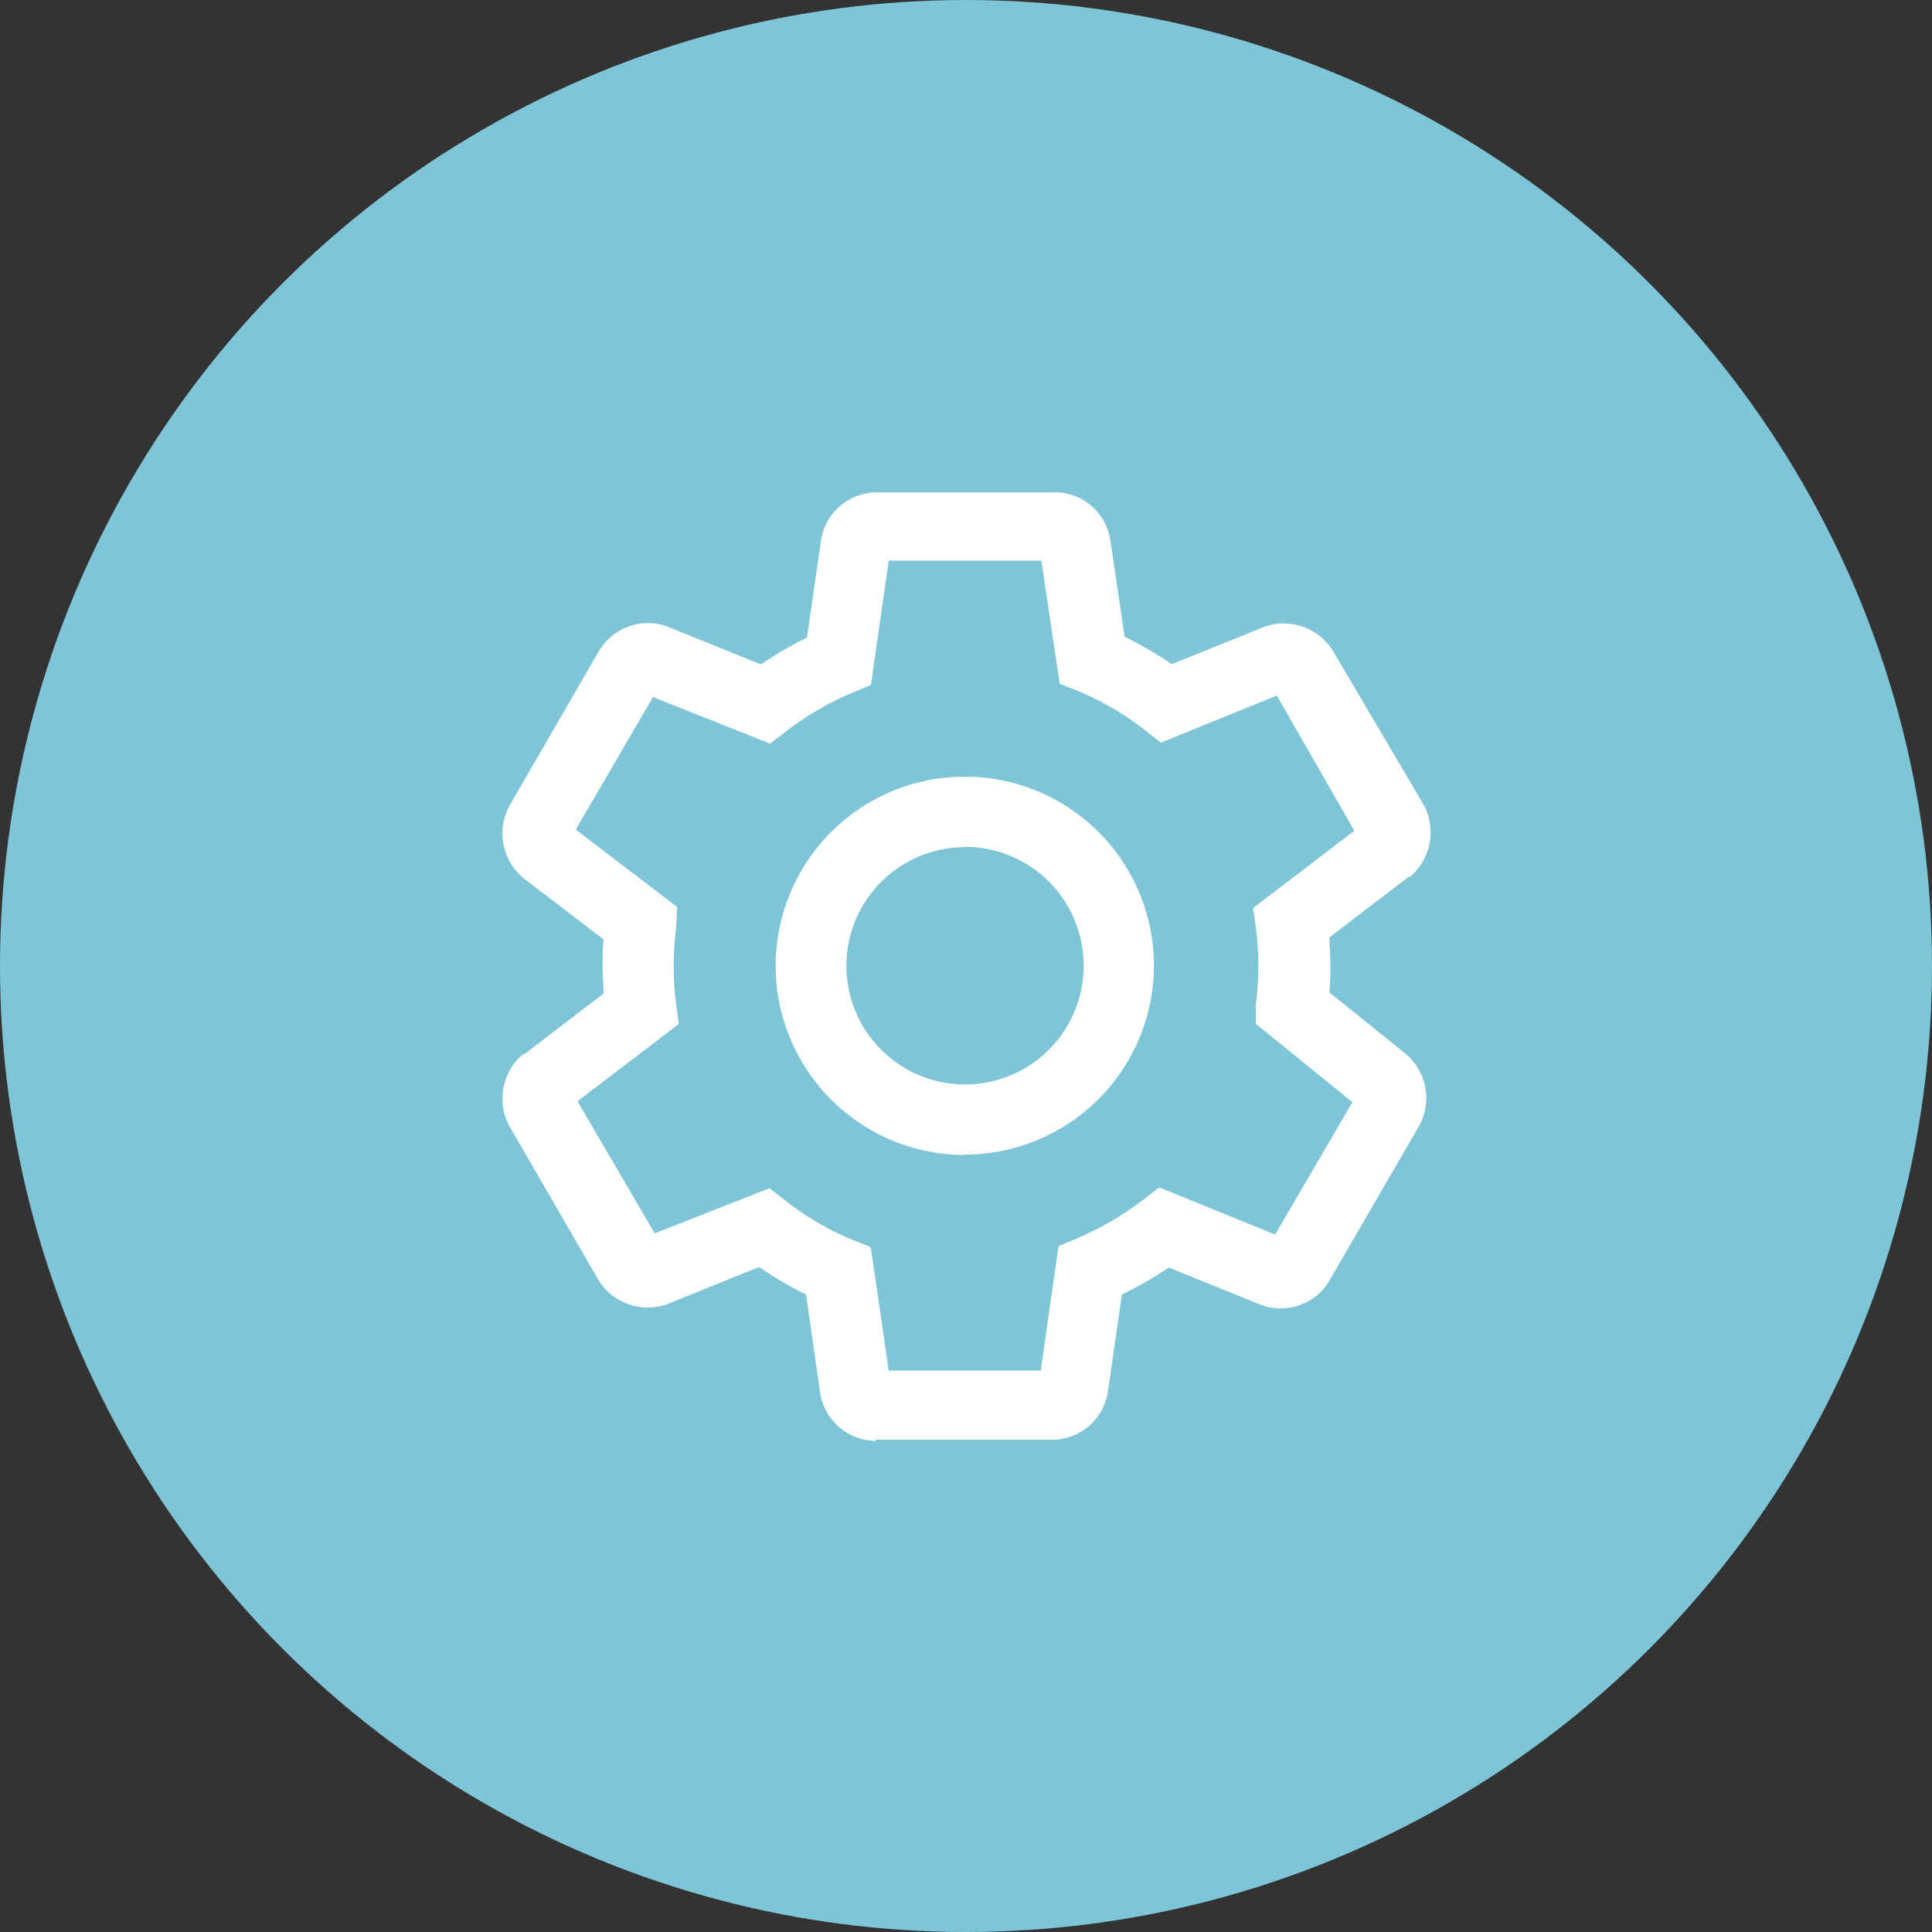
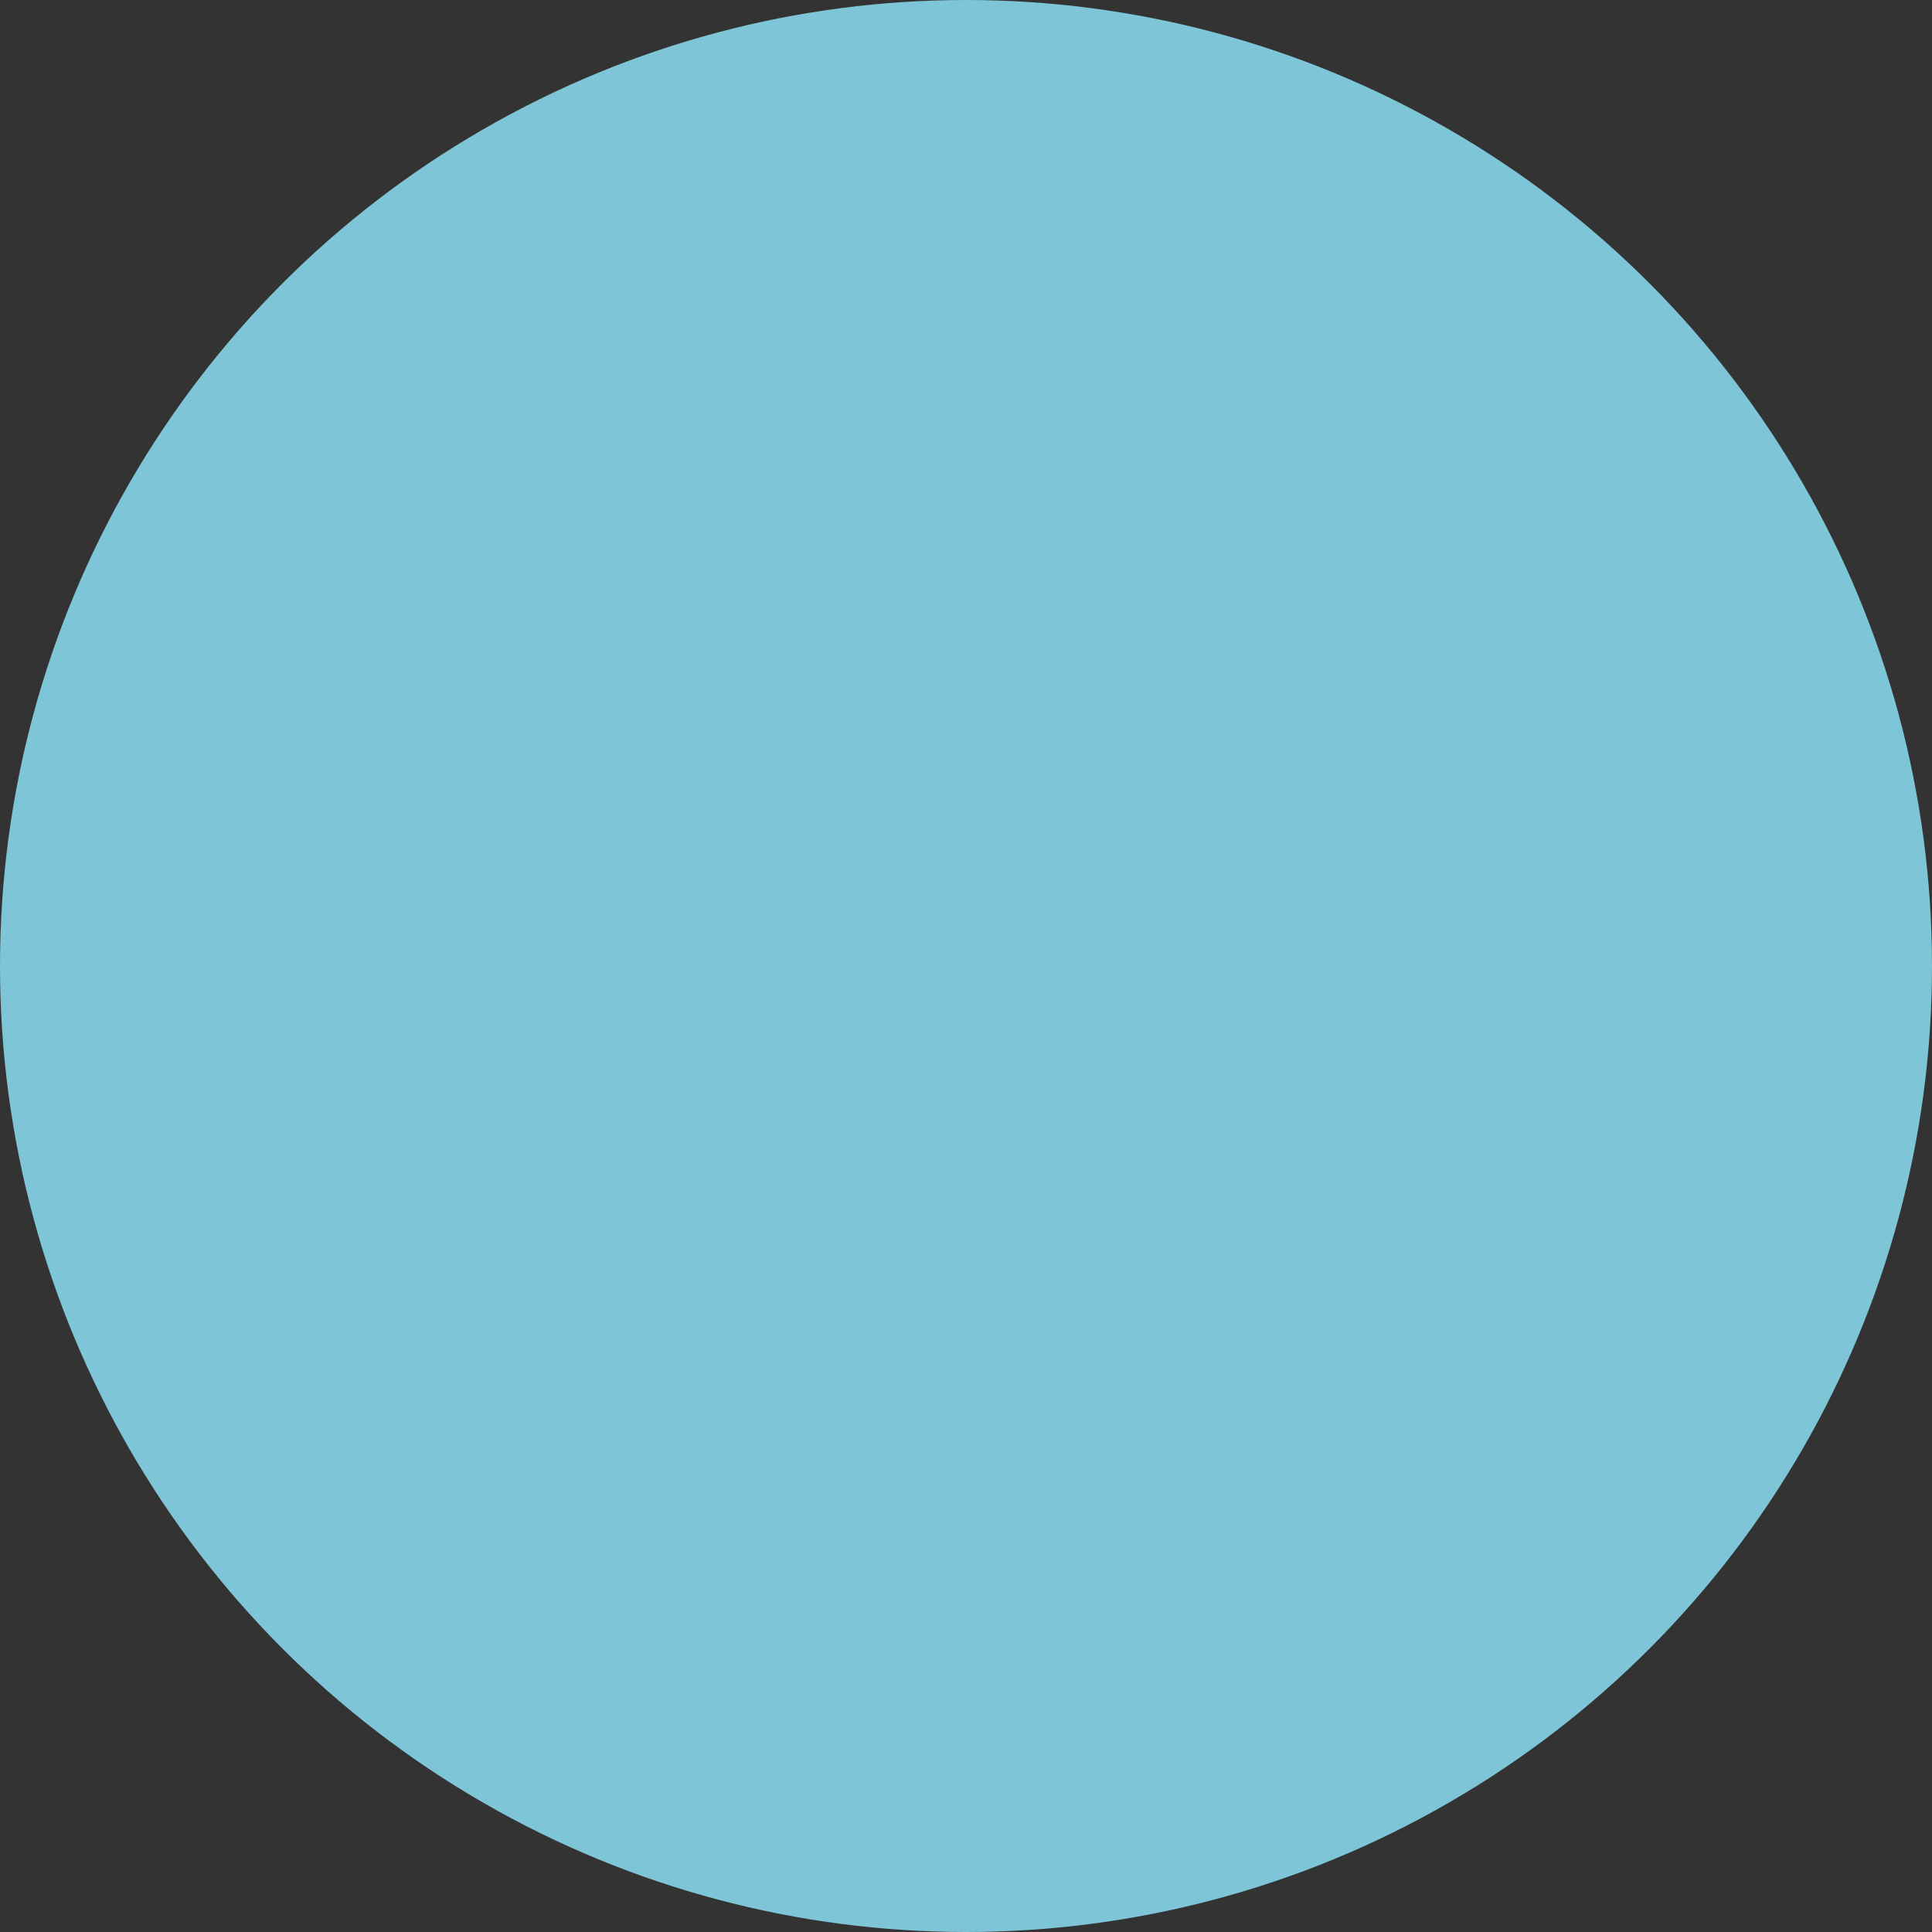
<svg xmlns="http://www.w3.org/2000/svg" viewBox="0 0 100 100">
  <rect x="0" y="0" width="100" height="100" fill="#333333" stroke="none" />
  <defs>
    <style>.cls-1{fill:#7ec5d7;}.cls-2{fill:#fff;}</style>
  </defs>
  <title>the-administrator</title>
  <g id="Layer_2" data-name="Layer 2">
    <g id="Layer_1-2" data-name="Layer 1">
      <circle class="cls-1" cx="50" cy="50" r="50" />
      <g id="Layer_2-2" data-name="Layer 2">
        <g id="Layer_1-2-2" data-name="Layer 1-2">
          <g id="_Compound_Path_" data-name=" Compound Path ">
-             <path class="cls-2" d="M45.32,74.58A2.93,2.93,0,0,1,42.44,72l-.72-5a18.45,18.45,0,0,1-2.43-1.42l-4.8,1.94a3,3,0,0,1-3.55-1.33l-4.55-7.86a3,3,0,0,1,.68-3.76l.06,0,4.11-3.14c0-.47-.05-.94-.05-1.4s0-.94.05-1.41l-4.11-3.14a3,3,0,0,1-.74-3.81L31,33.7a2.94,2.94,0,0,1,3.69-1.21l4.7,1.9A19.36,19.36,0,0,1,41.77,33l.72-5a2.94,2.94,0,0,1,2.93-2.52h9.06a2.92,2.92,0,0,1,3,2.54l.73,4.94a18.5,18.5,0,0,1,2.44,1.42l4.8-1.94A3,3,0,0,1,69,33.7l4.68,7.94a3,3,0,0,1-.7,3.74l-.06,0-4.11,3.14c0,.47.05.94.05,1.4s0,1-.06,1.44l3.93,3.16a3,3,0,0,1,.72,3.76L68.86,66.2a2.93,2.93,0,0,1-3.62,1.33L60.5,65.61A19.33,19.33,0,0,1,58.07,67l-.72,5a2.93,2.93,0,0,1-2.9,2.52H45.32Zm8.42-3h0Zm-7.7,0h0Zm-.71-.6h0Zm-5.5-9.48.83.65a14.78,14.78,0,0,0,3.41,2l1,.4L46,70.94h7.87l.92-6.44.95-.4a15.63,15.63,0,0,0,3.43-2l.83-.64,6,2.44,4-6.85-5-4.06L65,52a15.19,15.19,0,0,0,0-4l-.14-1,5.24-4L66.09,36l-6,2.44-.83-.65a14.81,14.81,0,0,0-3.41-2l-1-.4-.95-6.37H46l-.92,6.43-.95.4a15.71,15.71,0,0,0-3.44,2l-.83.64L33.8,36.08l-4,6.86,5.25,4L35,48a15.21,15.21,0,0,0,0,4l.14,1-5.25,4,4,6.84Zm14.6,9.48h0ZM34.09,64.4h0ZM29.55,43.46h0ZM65.8,35.54h0ZM45.4,29.06h0Zm8.42-.6v0Zm-7.72,0h0Zm3.85,31.32A9.79,9.79,0,1,1,59.73,50,9.8,9.8,0,0,1,49.94,59.76Zm0-15.93A6.14,6.14,0,1,0,56.09,50,6.15,6.15,0,0,0,49.94,43.83Z" />
-           </g>
+             </g>
        </g>
      </g>
    </g>
  </g>
</svg>